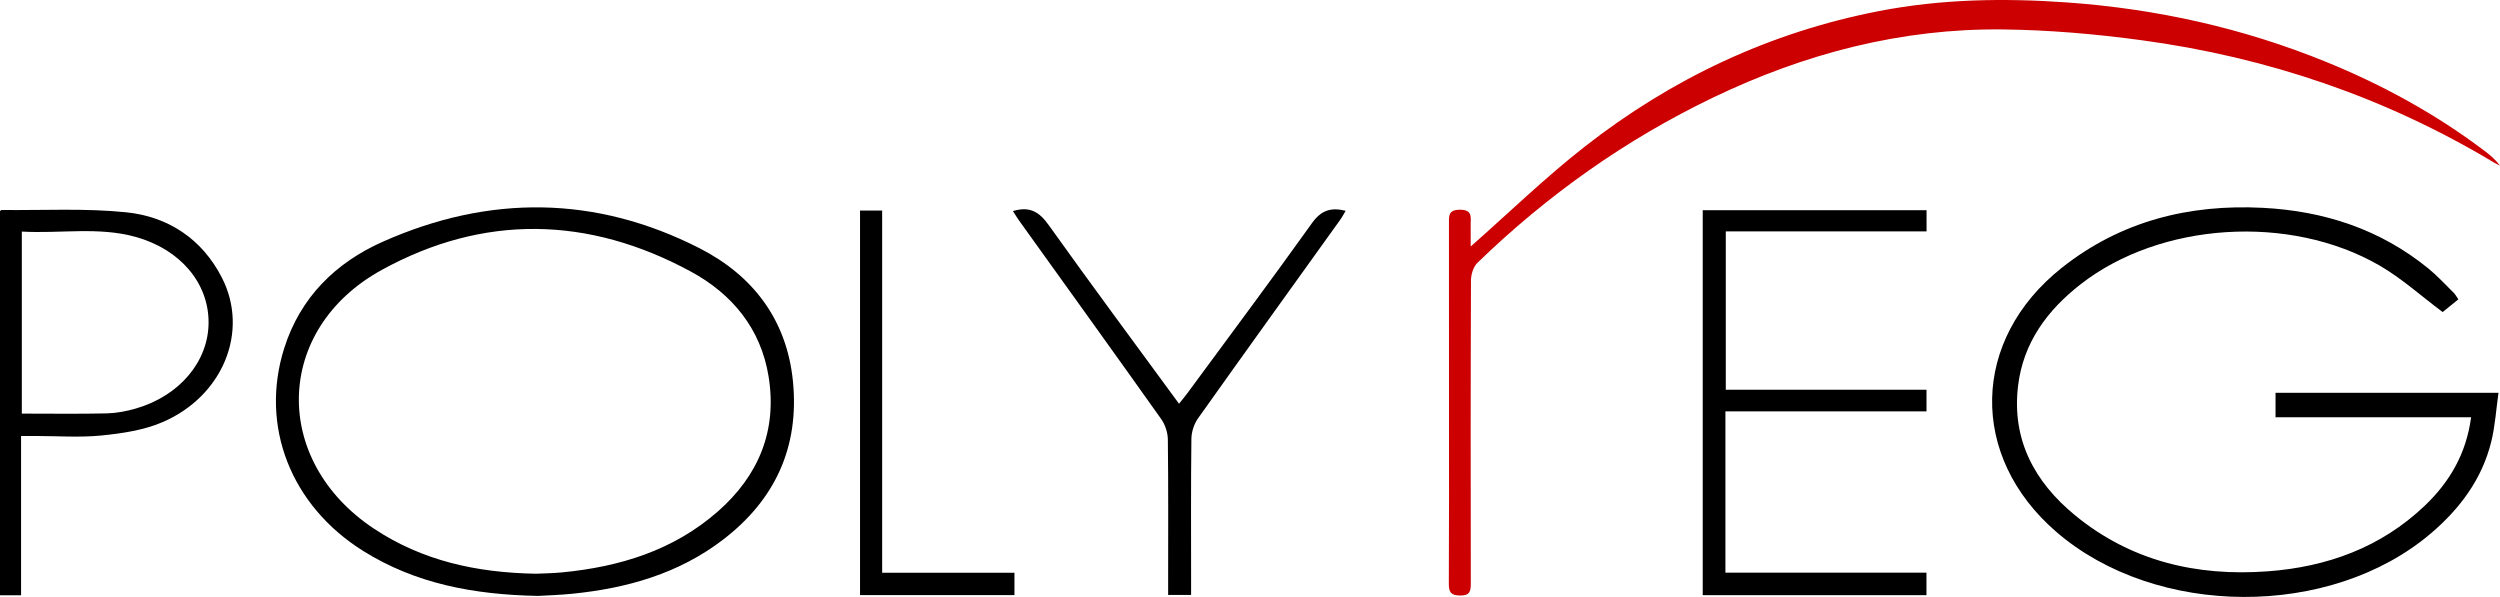
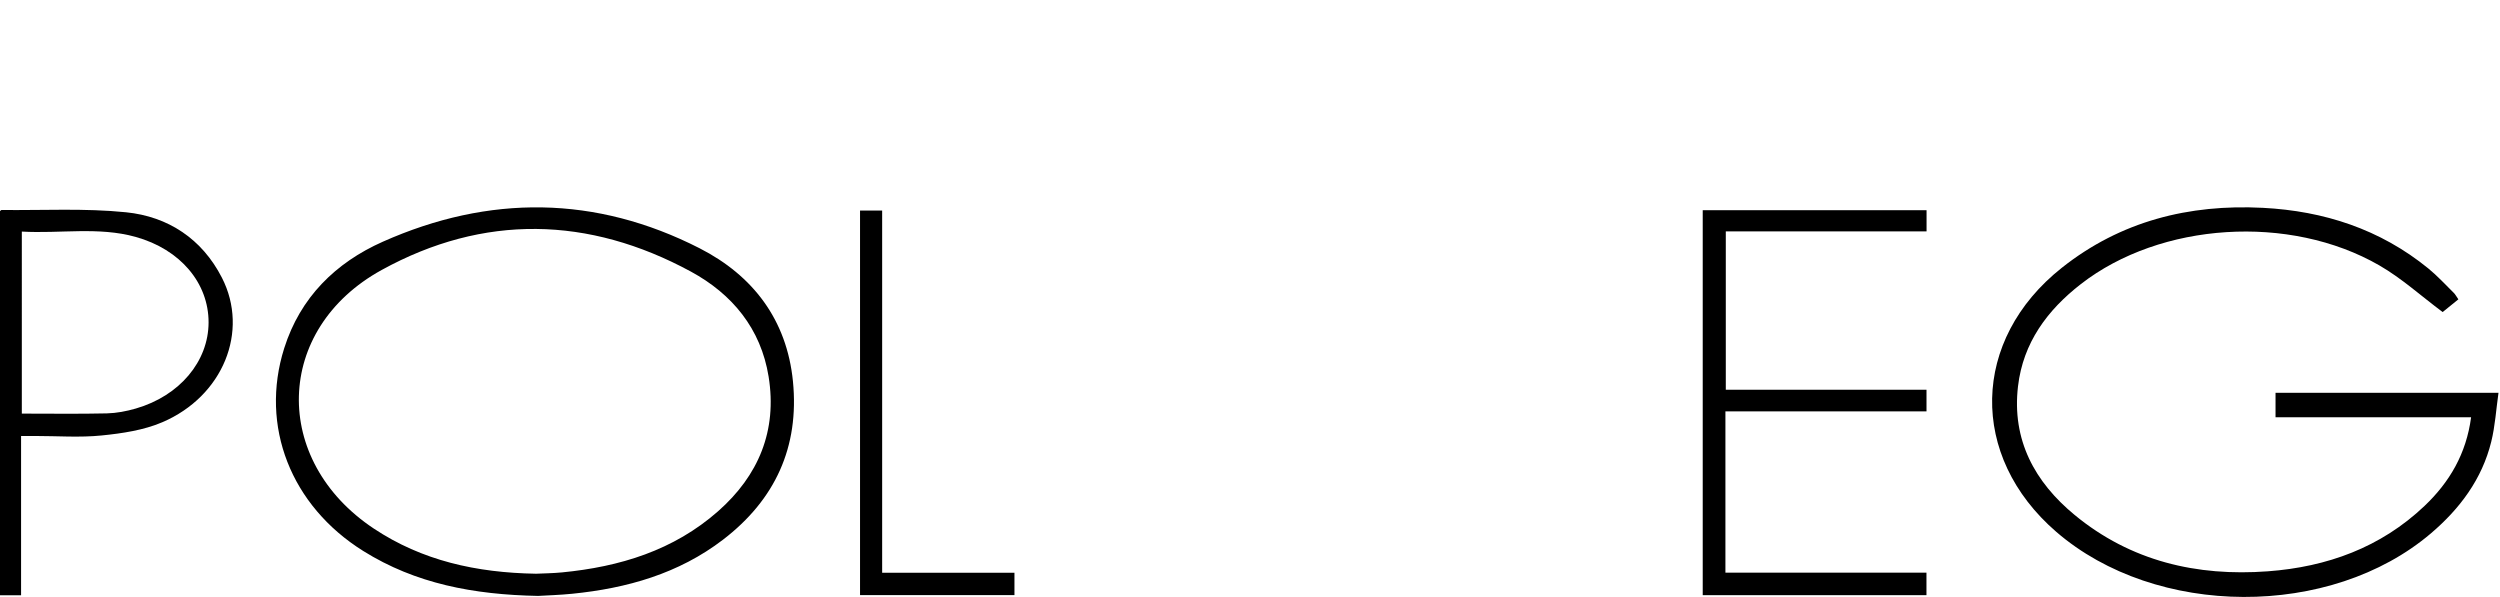
<svg xmlns="http://www.w3.org/2000/svg" xmlns:xlink="http://www.w3.org/1999/xlink" version="1.1" id="Layer_1" x="0px" y="0px" width="234.53px" height="56px" viewBox="0 0 234.53 56" enable-background="new 0 0 234.53 56" xml:space="preserve">
  <g>
    <defs>
      <rect id="SVGID_1_" width="234.529" height="56" />
    </defs>
    <clipPath id="SVGID_2_">
      <use xlink:href="#SVGID_1_" overflow="visible" />
    </clipPath>
-     <path clip-path="url(#SVGID_2_)" fill="#CC0000" d="M137.969,23.123c3.6-3.173,6.988-6.463,10.686-9.357   c8.18-6.402,17.375-10.738,27.617-12.727c5.832-1.132,11.709-1.23,17.619-0.811c8.422,0.597,16.557,2.406,24.379,5.599   c5.277,2.155,10.24,4.874,14.795,8.316c0.529,0.399,1.039,0.824,1.465,1.394c-0.174-0.087-0.355-0.162-0.521-0.262   c-10.213-6.144-21.275-9.894-33.049-11.494c-4.326-0.588-8.711-0.969-13.072-1.019c-9.539-0.108-18.564,2.258-27.143,6.373   c-8.232,3.95-15.588,9.169-22.141,15.516c-0.385,0.373-0.607,1.095-0.609,1.655c-0.037,9.467-0.031,18.935-0.016,28.401   c0.002,0.738-0.072,1.173-0.998,1.161c-0.846-0.012-1.068-0.286-1.064-1.102c0.031-5.309,0.016-10.618,0.016-15.927   c0-5.94,0.004-11.881-0.004-17.82c-0.002-0.745-0.084-1.347,1.045-1.343c1.178,0.003,0.992,0.697,0.994,1.387   C137.971,21.789,137.969,22.516,137.969,23.123" />
    <path clip-path="url(#SVGID_2_)" d="M213.473,36.847h20.916c-0.225,1.579-0.316,3.119-0.68,4.592   c-0.867,3.512-2.941,6.282-5.658,8.596c-9.41,8.013-25.791,7.943-35.146-0.14c-8.217-7.099-8.004-18.019,0.518-24.773   c5.525-4.381,11.928-5.982,18.861-5.625c5.732,0.295,10.996,2.004,15.508,5.676c0.859,0.7,1.615,1.527,2.408,2.308   c0.148,0.147,0.248,0.348,0.424,0.601c-0.576,0.467-1.115,0.903-1.473,1.193c-2.033-1.516-3.855-3.176-5.941-4.378   c-8.416-4.852-20.529-4.048-27.994,1.748c-3.154,2.449-5.424,5.508-5.902,9.592c-0.59,5.04,1.566,8.984,5.32,12.079   c5.256,4.329,11.447,5.777,18.121,5.28c5.553-0.413,10.584-2.229,14.695-6.133c2.344-2.227,3.92-4.896,4.369-8.32h-18.346V36.847z" />
    <path clip-path="url(#SVGID_2_)" d="M50.48,55.904c-6.05-0.114-11.497-1.147-16.405-4.216c-6.786-4.242-9.722-11.712-7.411-19.024   c1.504-4.759,4.816-8.018,9.248-9.988c9.964-4.432,19.981-4.357,29.726,0.618c4.993,2.549,8.178,6.702,8.75,12.484   c0.609,6.164-1.677,11.109-6.556,14.848c-4.166,3.192-9.02,4.563-14.159,5.077C52.492,55.821,51.303,55.854,50.48,55.904    M50.285,53.822c0.652-0.032,1.544-0.038,2.428-0.123c5.426-0.524,10.482-2.062,14.653-5.739c3.795-3.346,5.556-7.551,4.739-12.629   c-0.725-4.505-3.423-7.754-7.288-9.851c-9.594-5.204-19.447-5.415-29.012-0.153C25.7,30.886,25.451,43.195,35.066,49.585   C39.594,52.595,44.68,53.729,50.285,53.822" />
    <polygon clip-path="url(#SVGID_2_)" points="161.9,36.562 180.729,36.562 180.729,38.592 161.865,38.592 161.865,53.722    180.725,53.722 180.725,55.834 159.736,55.834 159.736,19.72 180.734,19.72 180.734,21.707 161.9,21.707  " />
    <path clip-path="url(#SVGID_2_)" d="M1.977,55.84H0V19.809c0.032-0.025,0.09-0.109,0.147-0.109   c3.894,0.042,7.814-0.179,11.672,0.213c3.955,0.401,7.138,2.499,9.001,6.142c2.571,5.027,0.109,11.116-5.589,13.554   c-1.759,0.752-3.77,1.05-5.696,1.243c-2.058,0.208-4.153,0.047-6.232,0.048H1.977V55.84z M2.048,38.801   c2.711,0,5.342,0.039,7.97-0.021c0.915-0.021,1.848-0.201,2.729-0.457c4.112-1.191,6.816-4.428,6.82-8.078   c0.004-3.684-2.635-6.847-6.844-8.021c-3.492-0.974-7.068-0.293-10.676-0.5V38.801z" />
-     <path clip-path="url(#SVGID_2_)" d="M95.027,19.8c1.596-0.482,2.486,0.099,3.355,1.317c3.984,5.585,8.076,11.094,12.225,16.759   c0.29-0.365,0.539-0.658,0.767-0.968c3.914-5.317,7.869-10.607,11.707-15.98c0.854-1.194,1.764-1.499,3.158-1.154   c-0.18,0.299-0.322,0.582-0.506,0.837c-4.453,6.21-8.922,12.407-13.346,18.639c-0.374,0.526-0.612,1.271-0.62,1.918   c-0.053,4.453-0.027,8.907-0.027,13.362v1.285h-2.154v-1.228c0-4.454,0.025-8.908-0.028-13.361   c-0.008-0.646-0.25-1.389-0.625-1.916c-4.423-6.231-8.892-12.431-13.346-18.64C95.399,20.408,95.237,20.128,95.027,19.8" />
    <polygon clip-path="url(#SVGID_2_)" points="80.682,55.828 80.682,19.752 82.757,19.752 82.757,53.731 95.168,53.731    95.168,55.828  " />
  </g>
</svg>